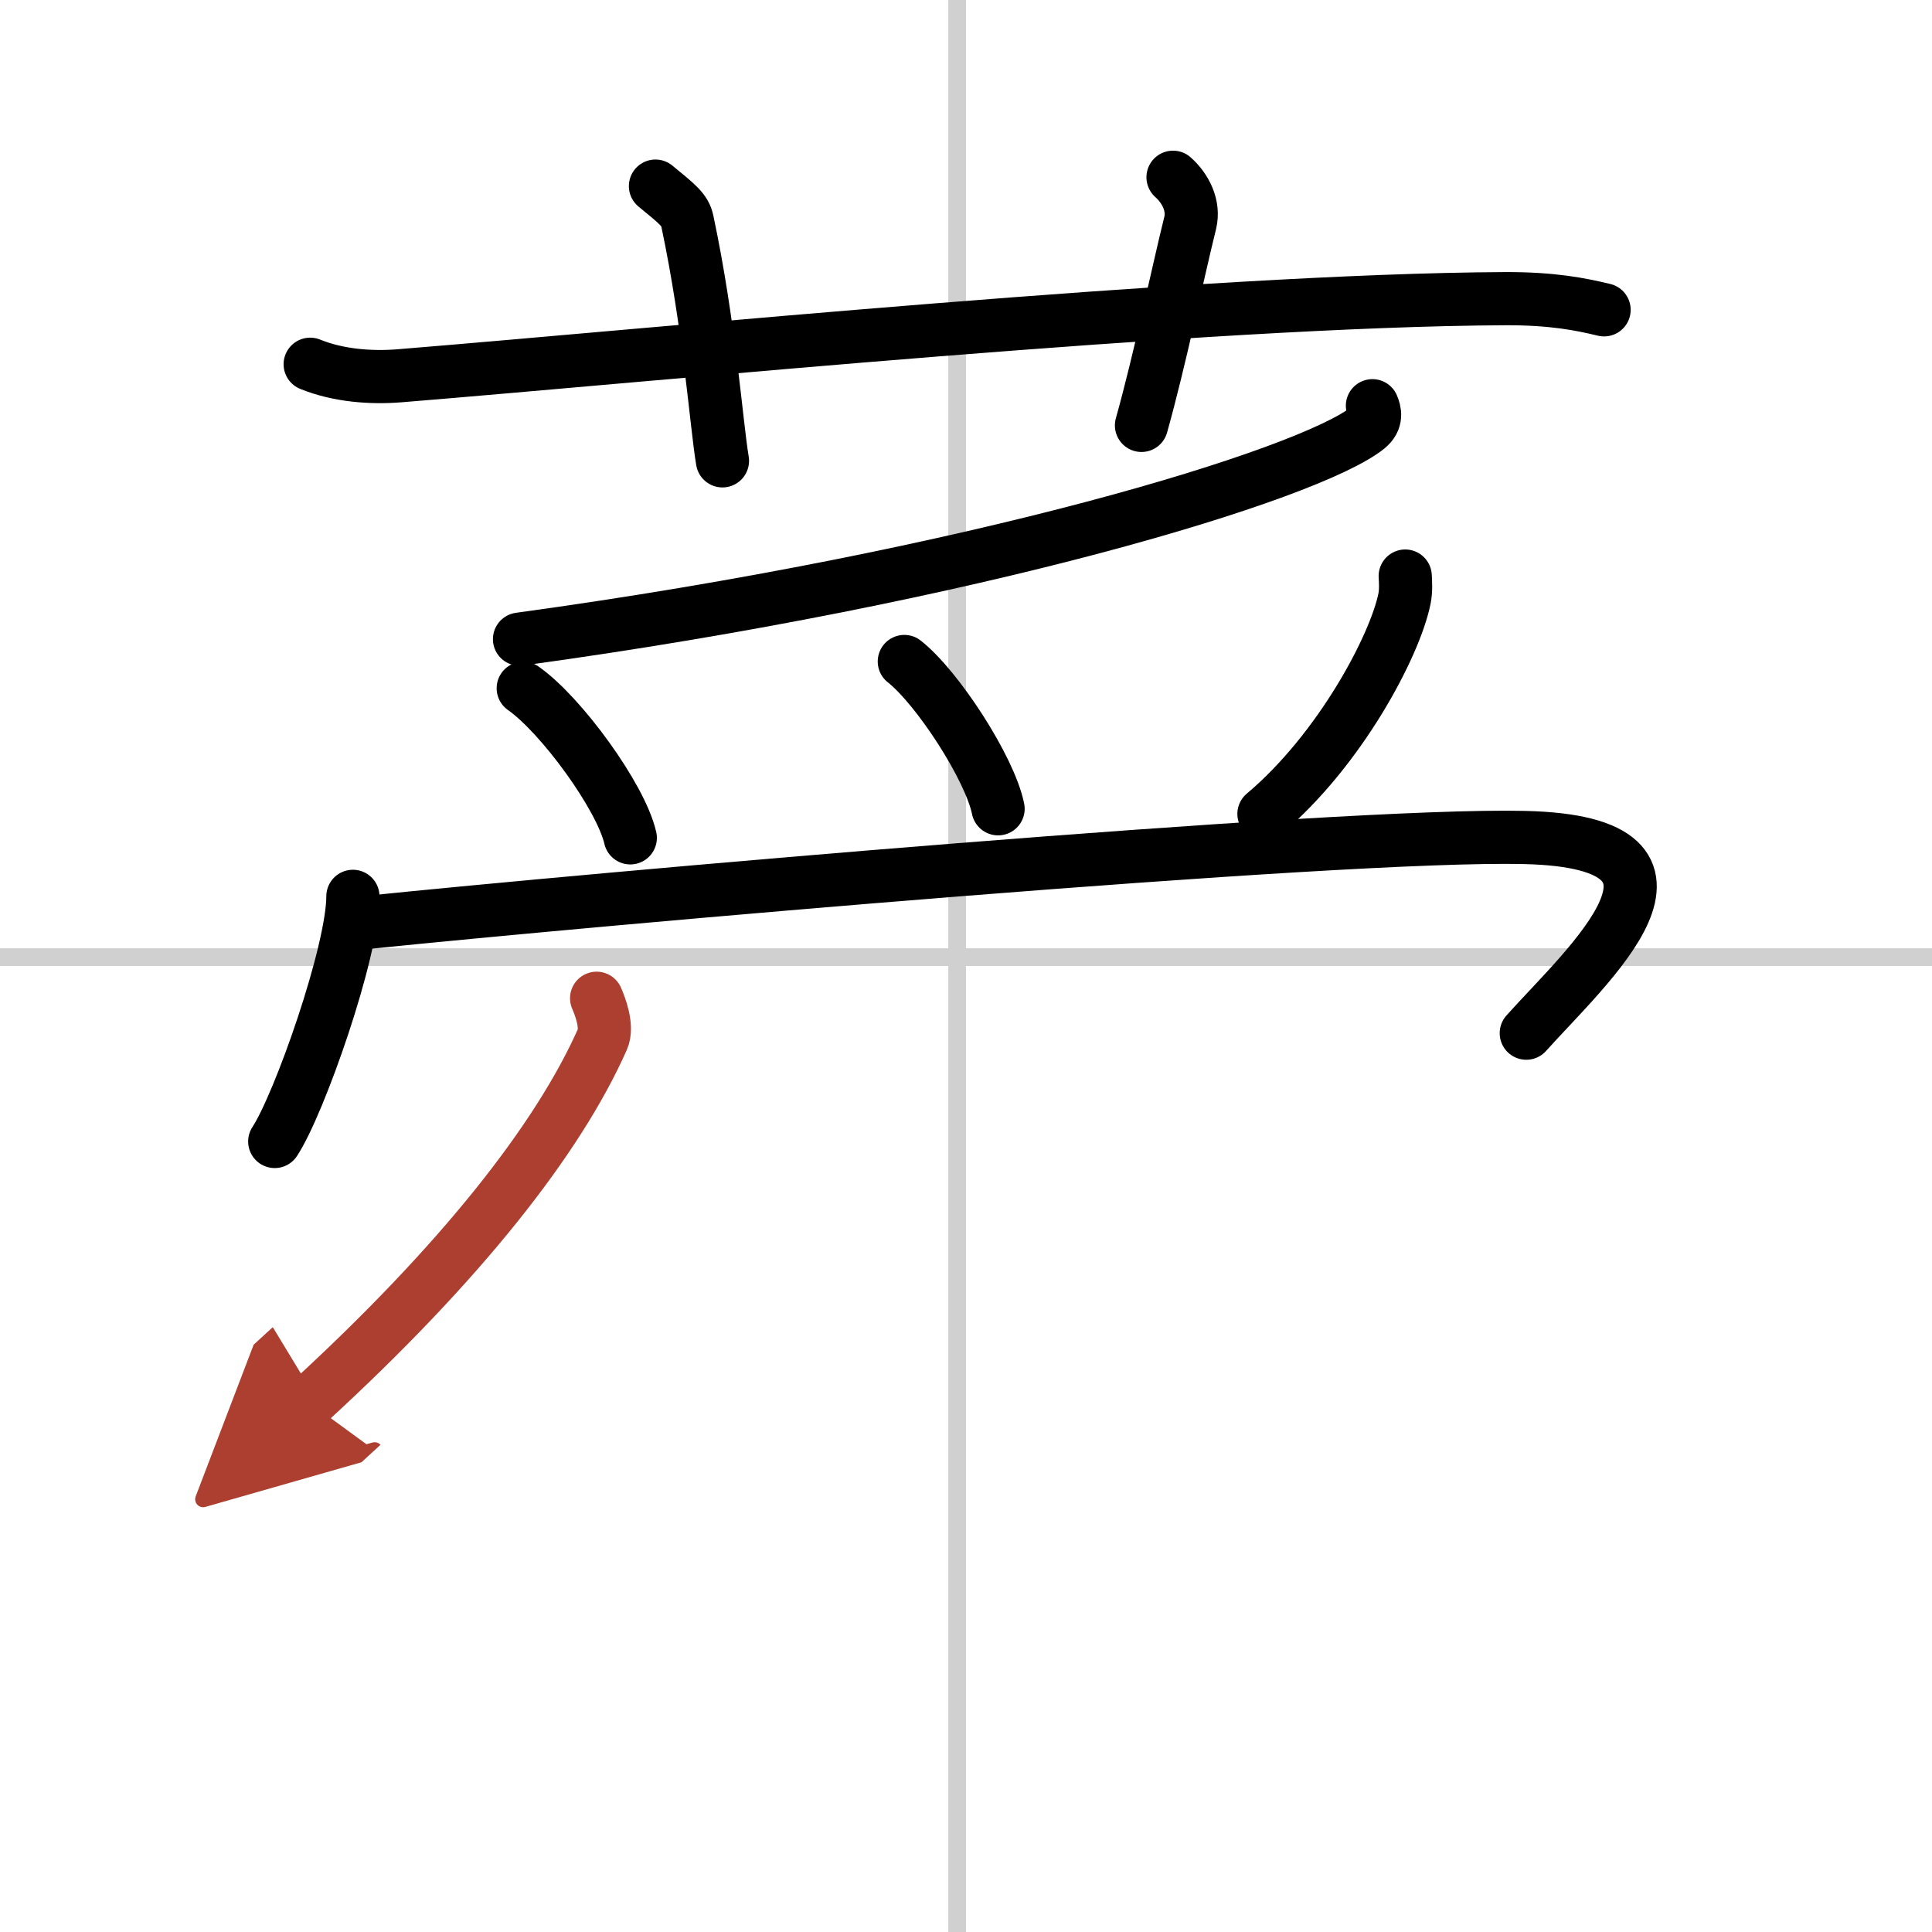
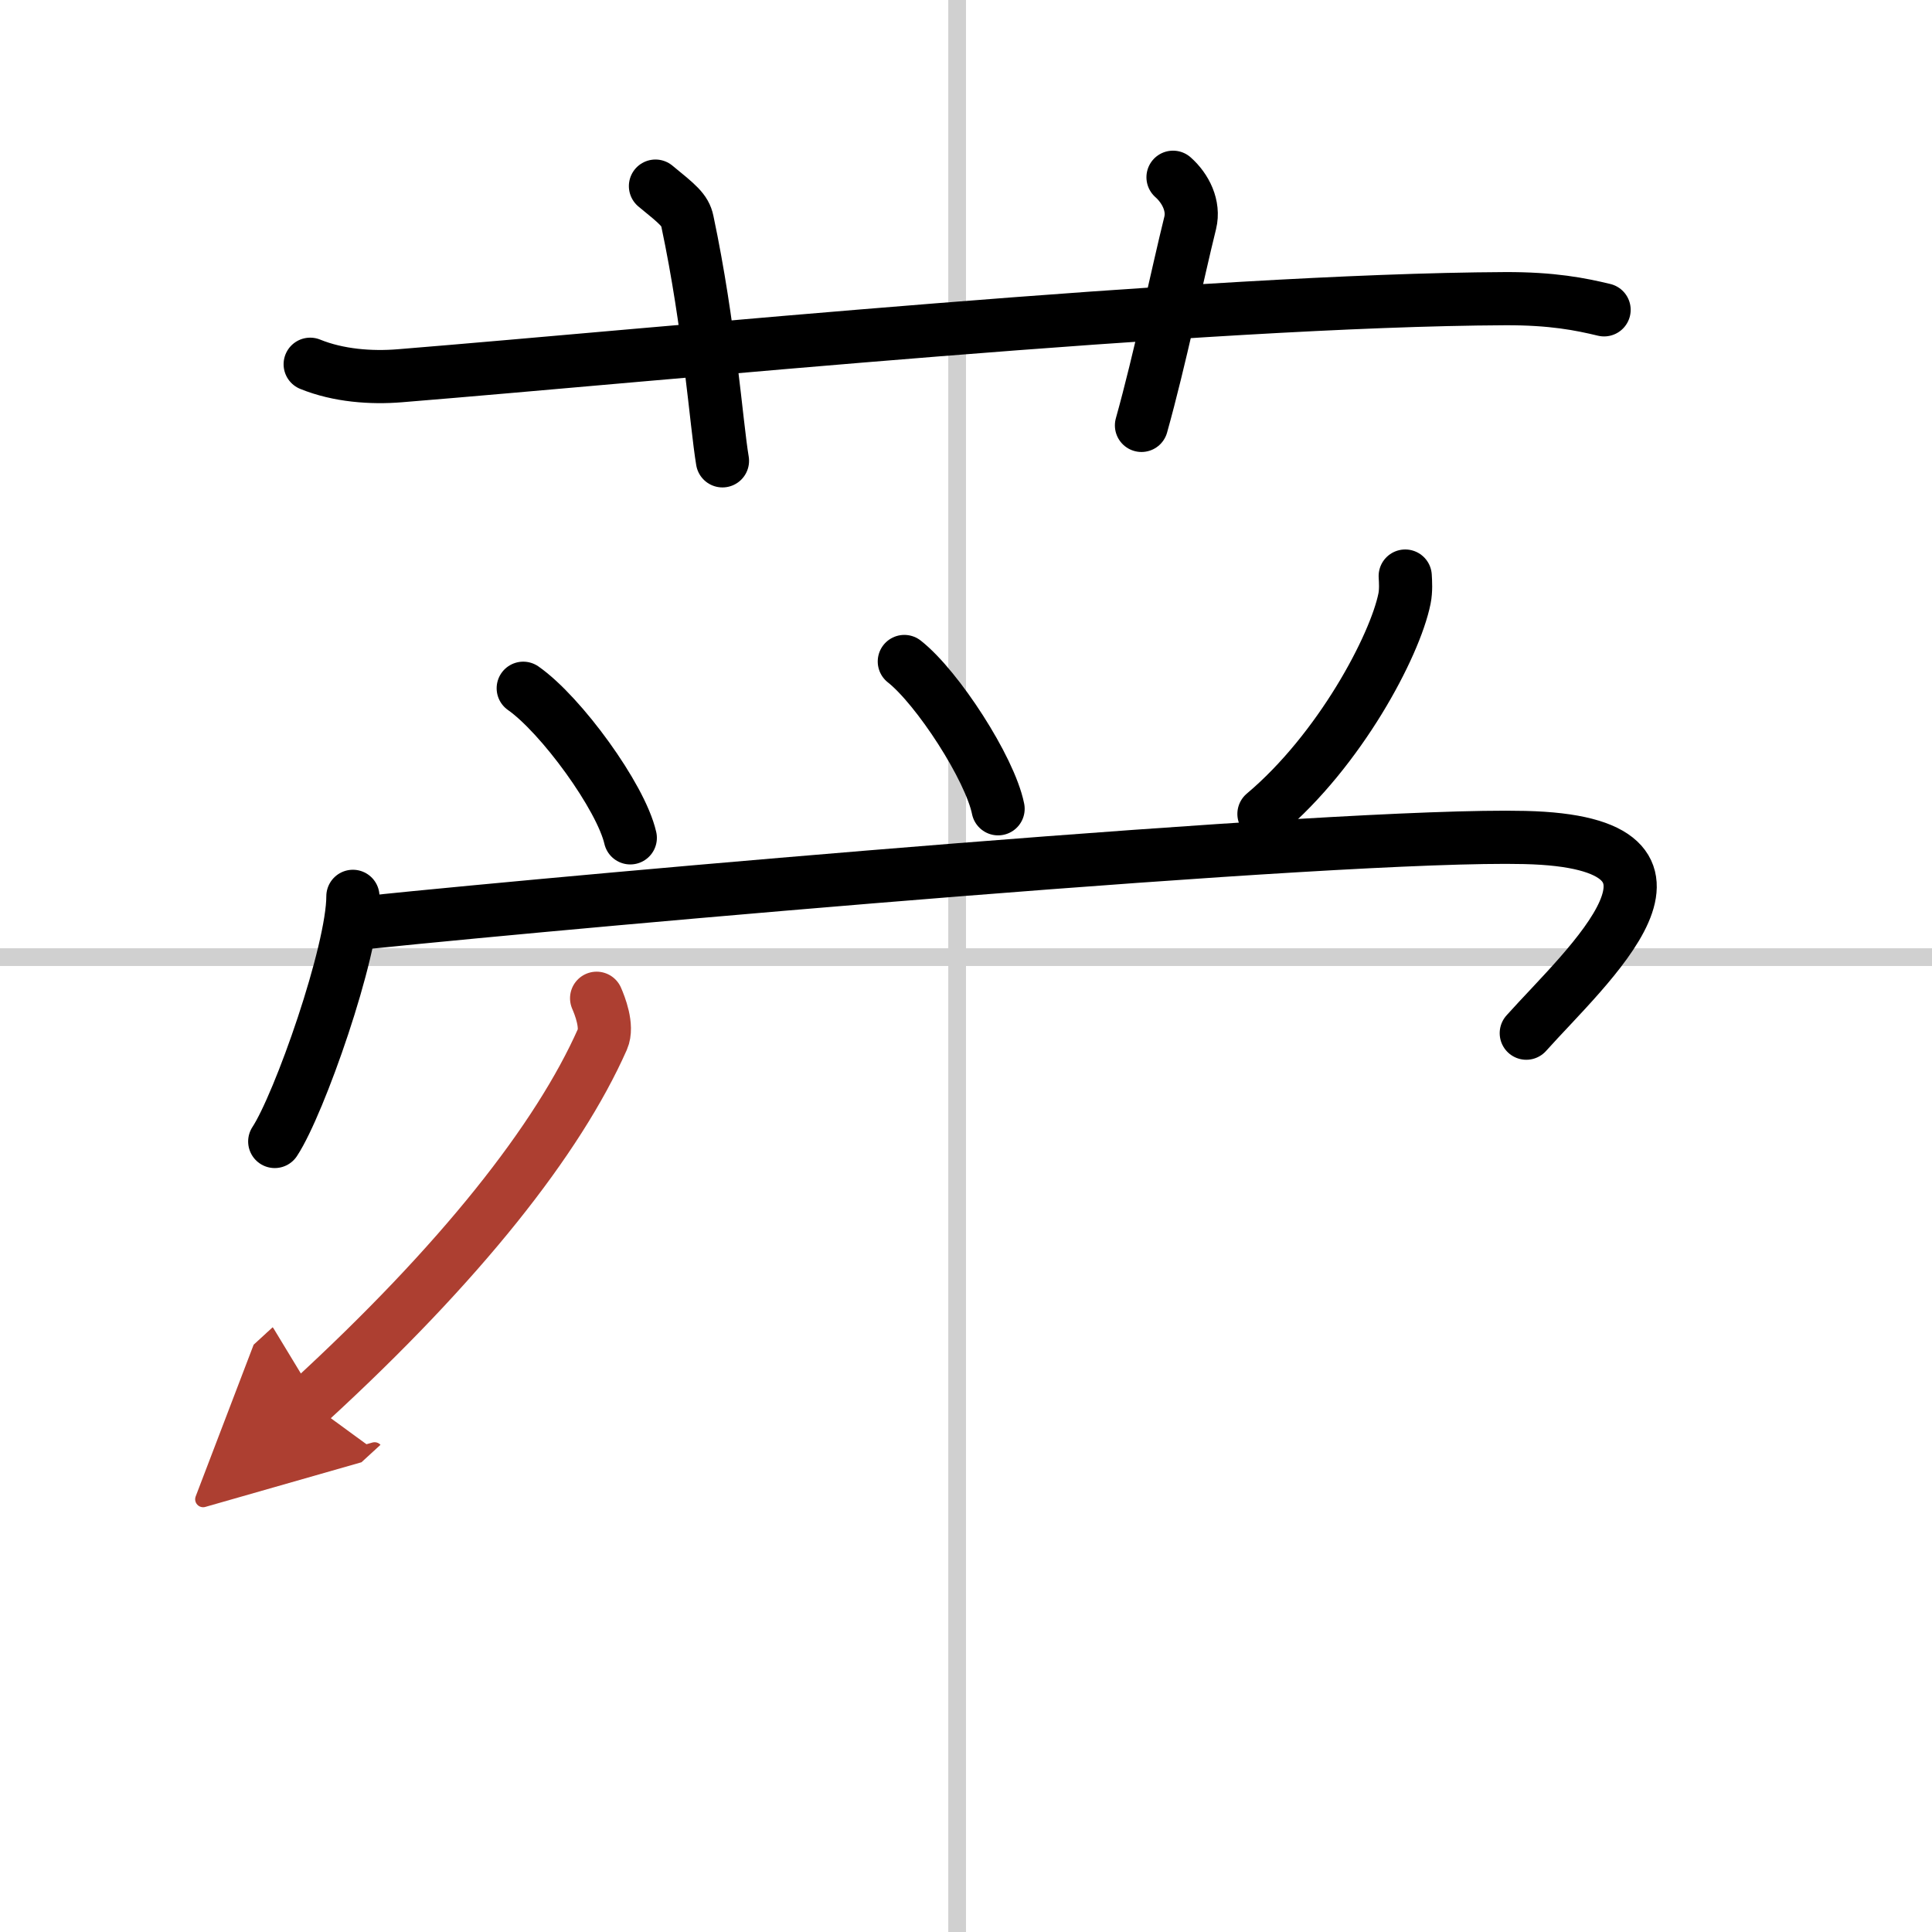
<svg xmlns="http://www.w3.org/2000/svg" width="400" height="400" viewBox="0 0 109 109">
  <defs>
    <marker id="a" markerWidth="4" orient="auto" refX="1" refY="5" viewBox="0 0 10 10">
      <polyline points="0 0 10 5 0 10 1 5" fill="#ad3f31" stroke="#ad3f31" />
    </marker>
  </defs>
  <g fill="none" stroke="#000" stroke-linecap="round" stroke-linejoin="round" stroke-width="3">
    <rect width="100%" height="100%" fill="#fff" stroke="#fff" />
    <line x1="54" x2="54" y2="109" stroke="#d0d0d0" stroke-width="1" />
    <line x2="109" y1="54" y2="54" stroke="#d0d0d0" stroke-width="1" />
    <path d="m17.5 20.55c1.6 0.65 3.45 0.78 5.05 0.65 14.66-1.19 45.46-4.27 62.37-4.35 2.66-0.01 4.25 0.31 5.58 0.63" />
    <path d="m36.98 10.5c1.26 1.03 1.67 1.35 1.8 1.98 1.26 5.95 1.62 11.35 1.98 13.52" />
    <path d="m66.18 10c0.72 0.64 1.2 1.62 0.97 2.57-0.72 2.9-1.71 7.72-2.75 11.43" />
-     <path d="m77.43 22.89c0.13 0.31 0.28 0.8-0.27 1.25-3.28 2.63-22.09 8.39-47.85 11.92" />
    <path d="m29.52 38.83c2.13 1.49 5.51 6.12 6.04 8.44" />
    <path d="m51.02 37.32c1.87 1.47 4.83 6.03 5.29 8.31" />
    <path d="m79.28 32.5c0.02 0.32 0.05 0.82-0.04 1.27-0.54 2.68-3.66 8.56-7.93 12.15" />
    <path d="m19.91 50.57c0 3.13-3.03 11.74-4.41 13.83" />
    <path d="m20.73 52.04c12.52-1.29 54.77-5.04 65.3-4.79 11.42 0.27 3.47 7.25 0.08 11.04" />
    <path d="M33.66,56.32c0.17,0.39,0.65,1.58,0.33,2.31C31.5,64.25,26,71.25,17.43,79.11" marker-end="url(#a)" stroke="#ad3f31" />
  </g>
</svg>